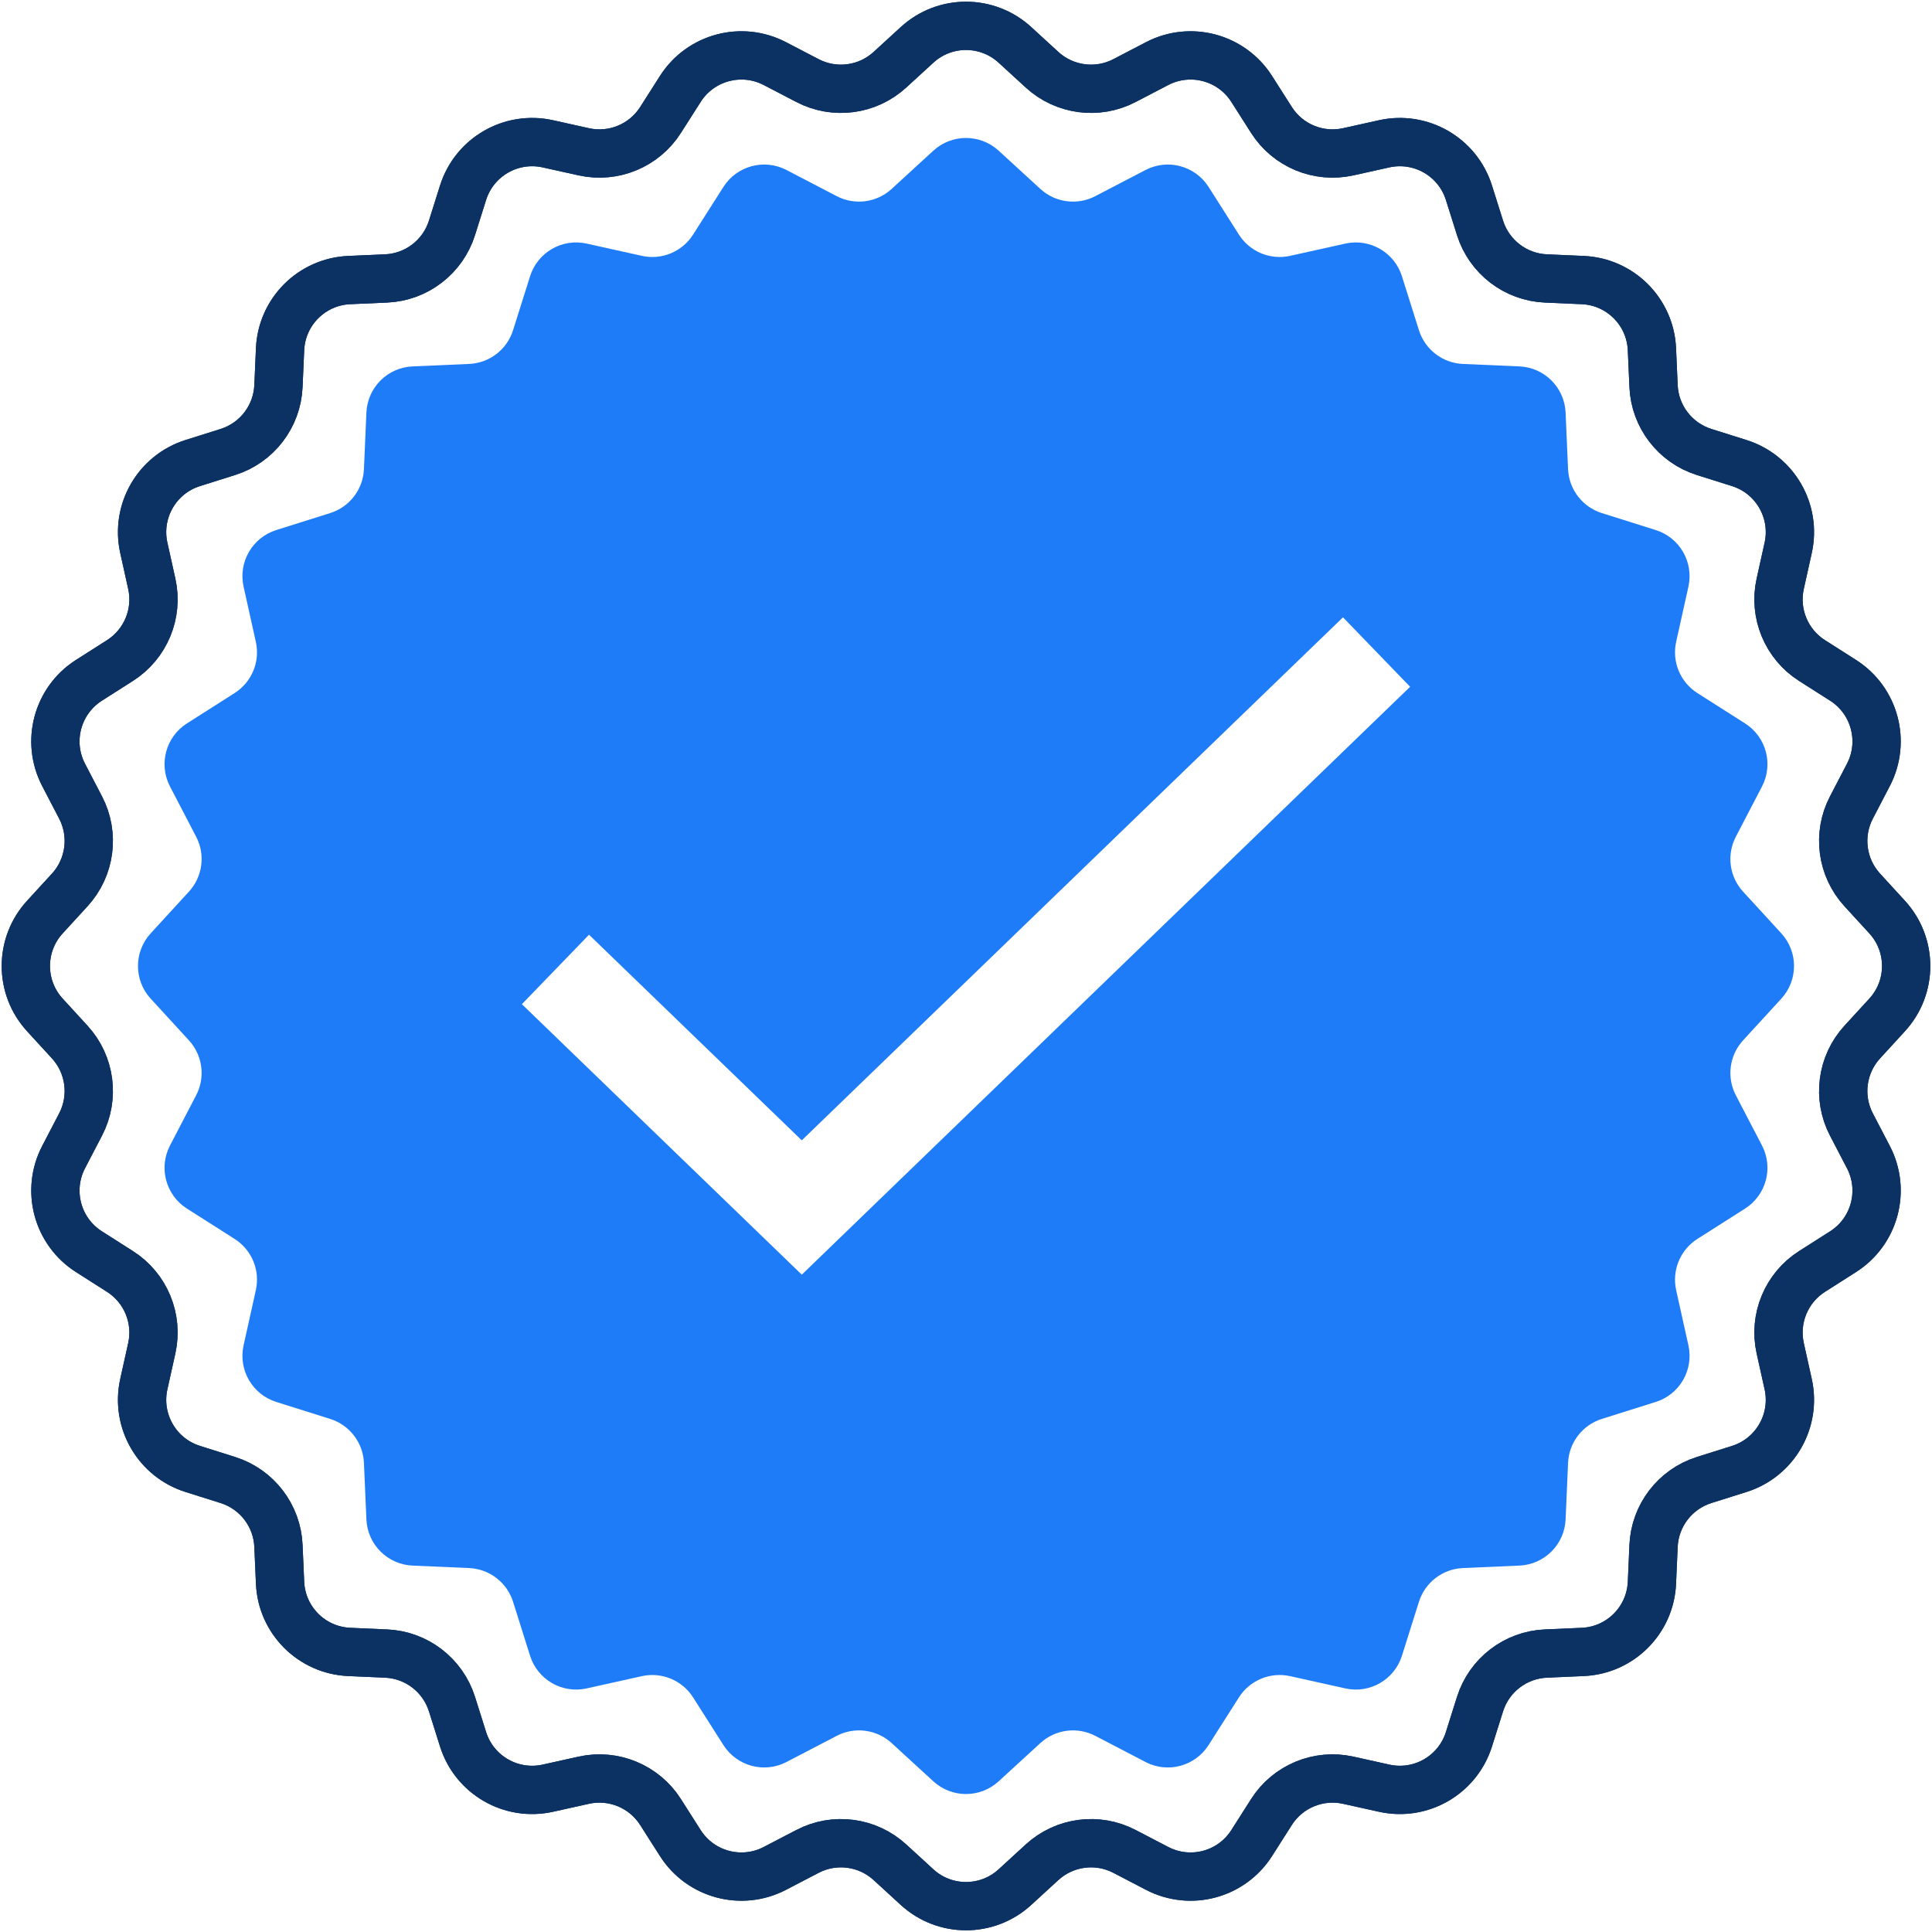
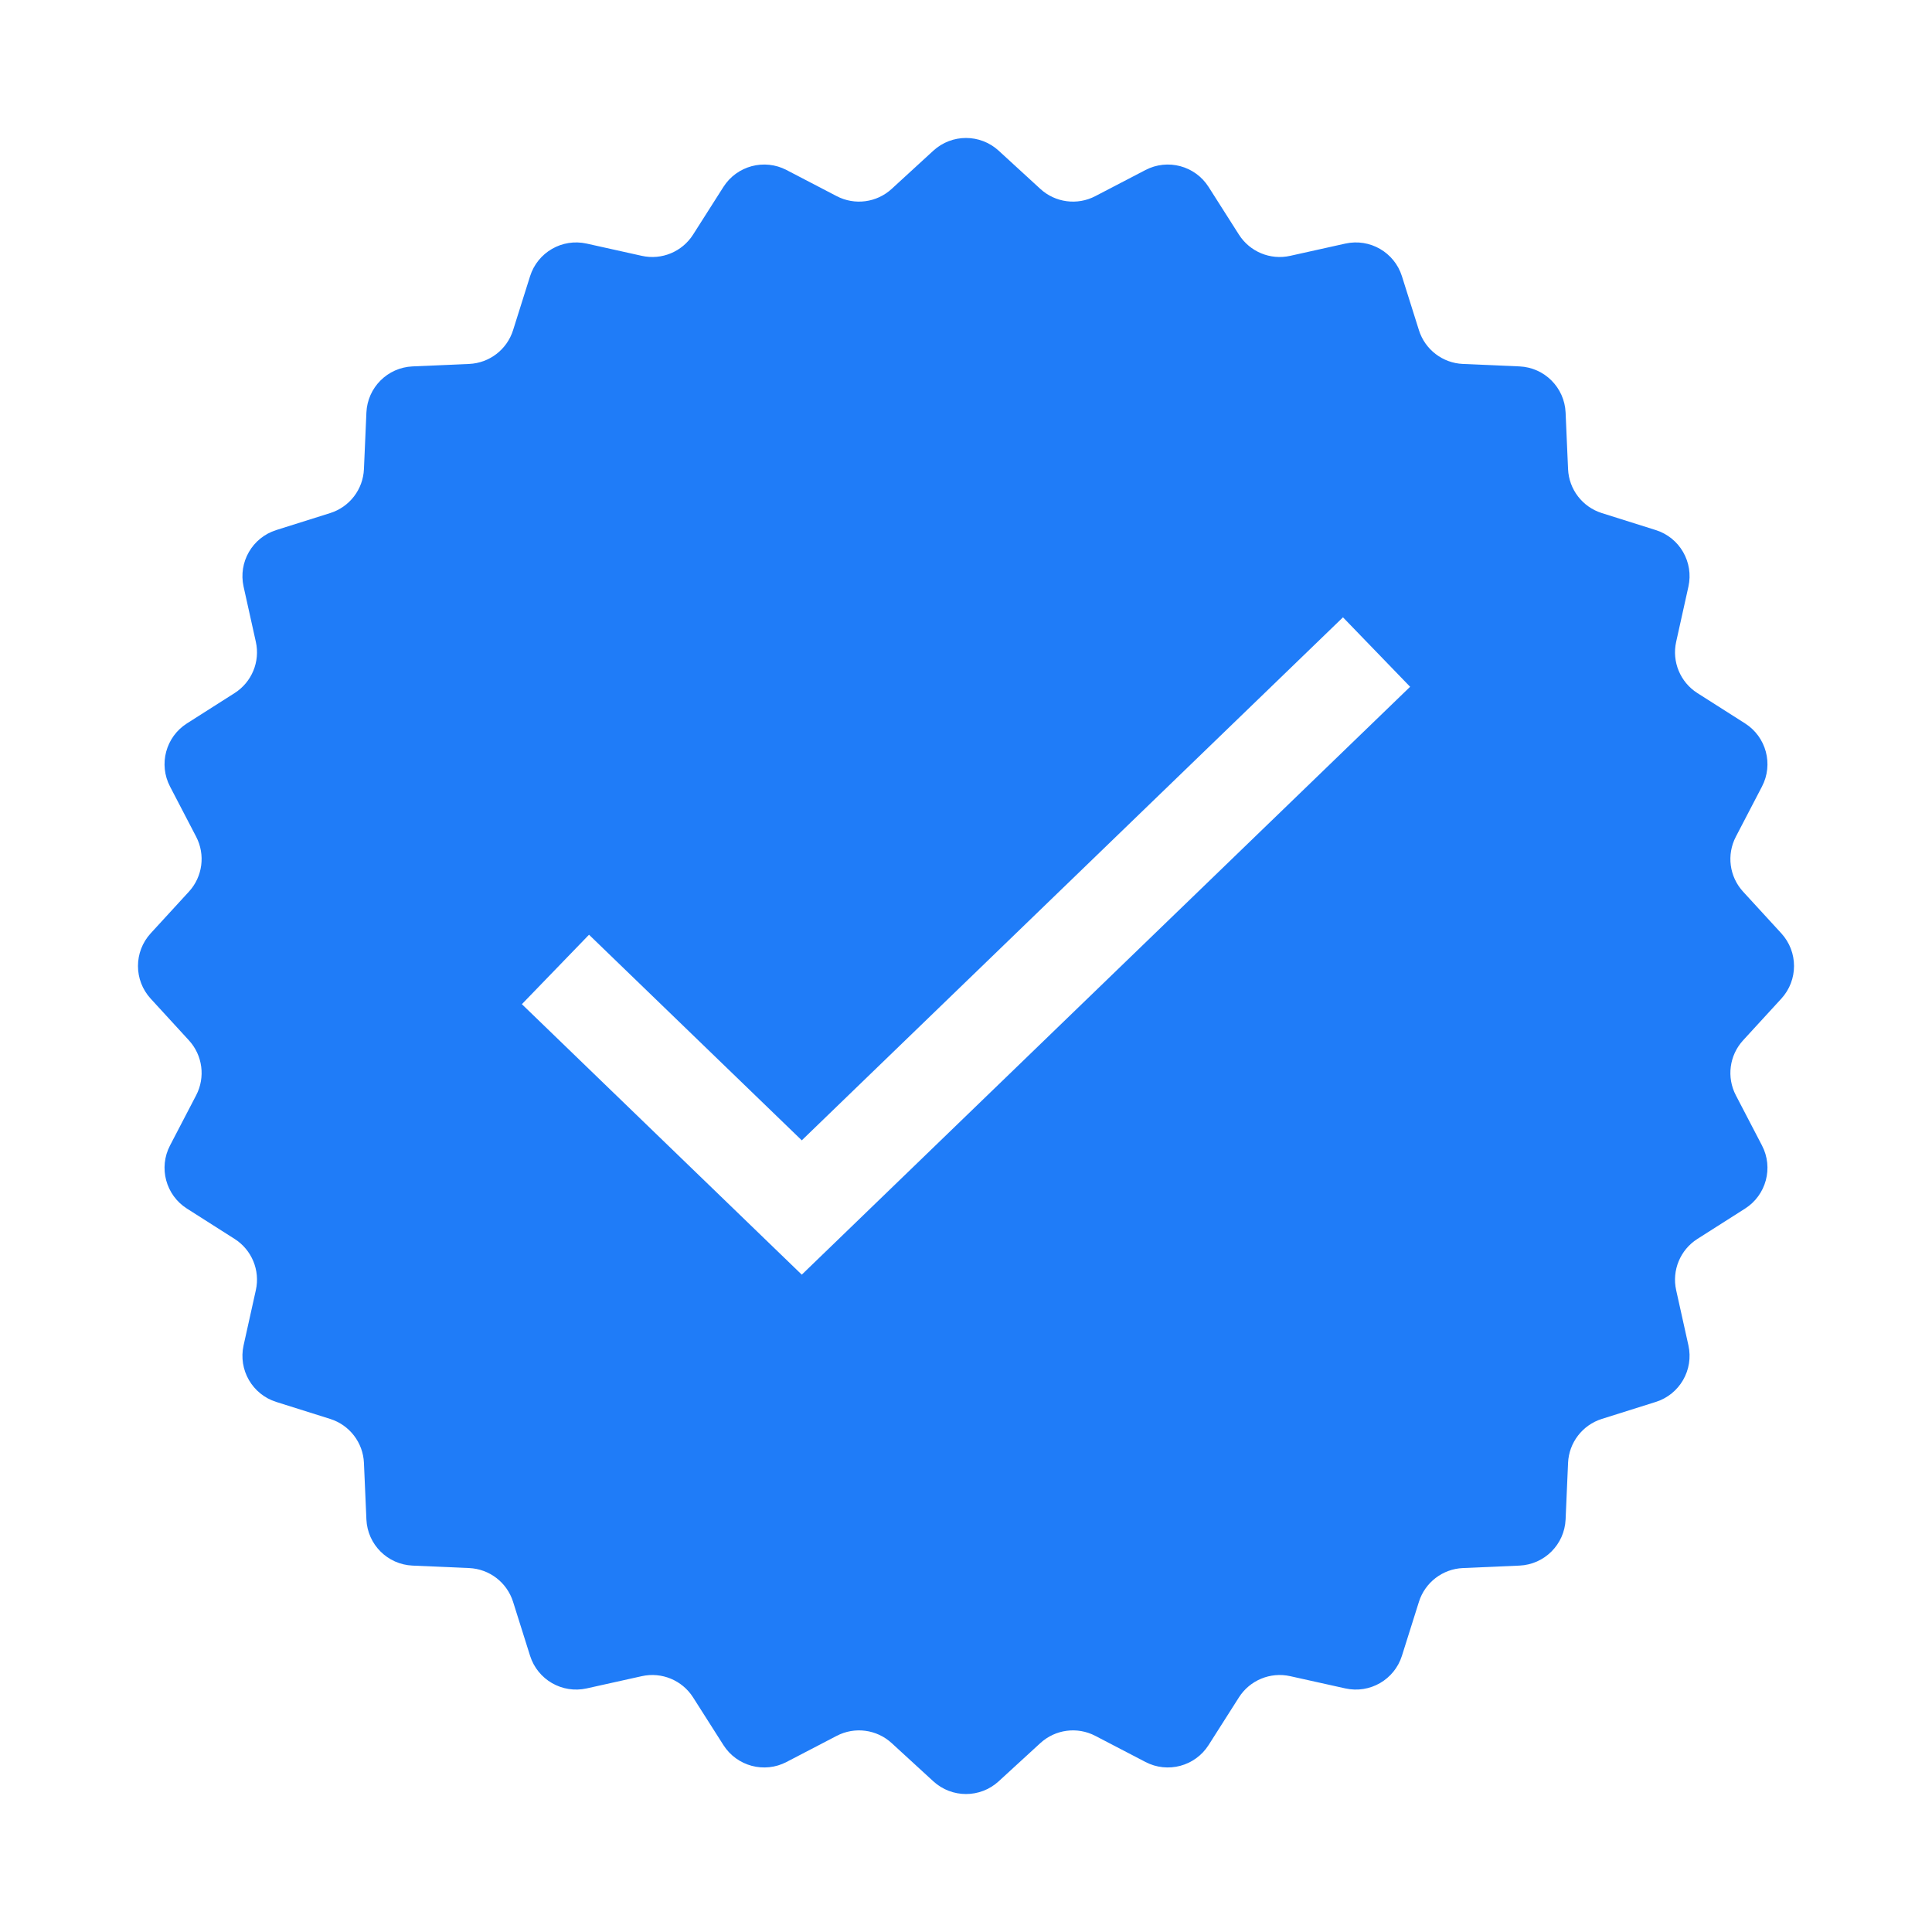
<svg xmlns="http://www.w3.org/2000/svg" width="80" height="80" viewBox="0 0 80 80" fill="none">
-   <path d="M37.973 1.859C39.12 0.807 40.88 0.807 42.027 1.859L43.15 2.888C44.08 3.74 45.444 3.92 46.563 3.337L47.913 2.634C49.294 1.915 50.994 2.37 51.83 3.683L52.648 4.967C53.325 6.032 54.597 6.558 55.828 6.285L57.315 5.955C58.834 5.618 60.359 6.498 60.826 7.982L61.284 9.435C61.663 10.638 62.755 11.476 64.015 11.53L65.537 11.597C67.091 11.664 68.336 12.909 68.403 14.463L68.47 15.985C68.524 17.245 69.362 18.337 70.565 18.716L72.018 19.174C73.502 19.641 74.382 21.166 74.045 22.685L73.715 24.172C73.442 25.403 73.968 26.675 75.033 27.352L76.317 28.17C77.63 29.006 78.085 30.706 77.366 32.087L76.663 33.437C76.08 34.556 76.26 35.92 77.112 36.85L78.141 37.973C79.193 39.12 79.193 40.88 78.141 42.027L77.112 43.15C76.26 44.08 76.08 45.444 76.663 46.563L77.366 47.913C78.085 49.294 77.63 50.994 76.317 51.83L75.033 52.648C73.968 53.325 73.442 54.597 73.715 55.828L74.045 57.315C74.382 58.834 73.502 60.359 72.018 60.826L70.565 61.284C69.362 61.663 68.524 62.755 68.47 64.015L68.403 65.537C68.336 67.091 67.091 68.336 65.537 68.403L64.015 68.47C62.755 68.524 61.663 69.362 61.284 70.565L60.826 72.018C60.359 73.502 58.834 74.382 57.315 74.045L55.828 73.715C54.597 73.442 53.325 73.968 52.648 75.033L51.83 76.317C50.994 77.63 49.294 78.085 47.913 77.366L46.563 76.663C45.444 76.08 44.08 76.26 43.15 77.112L42.027 78.141C40.88 79.193 39.12 79.193 37.973 78.141L36.85 77.112C35.92 76.26 34.556 76.08 33.437 76.663L32.087 77.366C30.706 78.085 29.006 77.63 28.17 76.317L27.352 75.033C26.675 73.968 25.403 73.442 24.172 73.715L22.685 74.045C21.166 74.382 19.641 73.502 19.174 72.018L18.716 70.565C18.337 69.362 17.245 68.524 15.985 68.47L14.463 68.403C12.909 68.336 11.664 67.091 11.597 65.537L11.53 64.015C11.476 62.755 10.638 61.663 9.435 61.284L7.982 60.826C6.498 60.359 5.618 58.834 5.955 57.315L6.285 55.828C6.558 54.597 6.032 53.325 4.967 52.648L3.683 51.83C2.37 50.994 1.915 49.294 2.634 47.913L3.337 46.563C3.92 45.444 3.74 44.08 2.888 43.15L1.859 42.027C0.807 40.88 0.807 39.12 1.859 37.973L2.888 36.85C3.74 35.92 3.92 34.556 3.337 33.437L2.634 32.087C1.915 30.706 2.37 29.006 3.683 28.17L4.967 27.352C6.032 26.674 6.558 25.403 6.285 24.172L5.955 22.685C5.618 21.166 6.498 19.641 7.982 19.174L9.435 18.716C10.638 18.337 11.476 17.245 11.53 15.985L11.597 14.463C11.664 12.909 12.909 11.664 14.463 11.597L15.985 11.53C17.245 11.476 18.337 10.638 18.716 9.435L19.174 7.982C19.641 6.498 21.166 5.618 22.685 5.955L24.172 6.285C25.403 6.558 26.675 6.032 27.352 4.967L28.17 3.683C29.006 2.37 30.706 1.915 32.087 2.634L33.437 3.337C34.556 3.92 35.92 3.74 36.85 2.888L37.973 1.859Z" stroke="#0C3264" stroke-width="2" />
-   <path d="M37.973 1.859C39.12 0.807 40.88 0.807 42.027 1.859L43.15 2.888C44.08 3.74 45.444 3.92 46.563 3.337L47.913 2.634C49.294 1.915 50.994 2.37 51.83 3.683L52.648 4.967C53.325 6.032 54.597 6.558 55.828 6.285L57.315 5.955C58.834 5.618 60.359 6.498 60.826 7.982L61.284 9.435C61.663 10.638 62.755 11.476 64.015 11.53L65.537 11.597C67.091 11.664 68.336 12.909 68.403 14.463L68.47 15.985C68.524 17.245 69.362 18.337 70.565 18.716L72.018 19.174C73.502 19.641 74.382 21.166 74.045 22.685L73.715 24.172C73.442 25.403 73.968 26.675 75.033 27.352L76.317 28.17C77.63 29.006 78.085 30.706 77.366 32.087L76.663 33.437C76.08 34.556 76.26 35.92 77.112 36.85L78.141 37.973C79.193 39.12 79.193 40.88 78.141 42.027L77.112 43.15C76.26 44.08 76.08 45.444 76.663 46.563L77.366 47.913C78.085 49.294 77.63 50.994 76.317 51.83L75.033 52.648C73.968 53.325 73.442 54.597 73.715 55.828L74.045 57.315C74.382 58.834 73.502 60.359 72.018 60.826L70.565 61.284C69.362 61.663 68.524 62.755 68.47 64.015L68.403 65.537C68.336 67.091 67.091 68.336 65.537 68.403L64.015 68.47C62.755 68.524 61.663 69.362 61.284 70.565L60.826 72.018C60.359 73.502 58.834 74.382 57.315 74.045L55.828 73.715C54.597 73.442 53.325 73.968 52.648 75.033L51.83 76.317C50.994 77.63 49.294 78.085 47.913 77.366L46.563 76.663C45.444 76.08 44.08 76.26 43.15 77.112L42.027 78.141C40.88 79.193 39.12 79.193 37.973 78.141L36.85 77.112C35.92 76.26 34.556 76.08 33.437 76.663L32.087 77.366C30.706 78.085 29.006 77.63 28.17 76.317L27.352 75.033C26.675 73.968 25.403 73.442 24.172 73.715L22.685 74.045C21.166 74.382 19.641 73.502 19.174 72.018L18.716 70.565C18.337 69.362 17.245 68.524 15.985 68.47L14.463 68.403C12.909 68.336 11.664 67.091 11.597 65.537L11.53 64.015C11.476 62.755 10.638 61.663 9.435 61.284L7.982 60.826C6.498 60.359 5.618 58.834 5.955 57.315L6.285 55.828C6.558 54.597 6.032 53.325 4.967 52.648L3.683 51.83C2.37 50.994 1.915 49.294 2.634 47.913L3.337 46.563C3.92 45.444 3.74 44.08 2.888 43.15L1.859 42.027C0.807 40.88 0.807 39.12 1.859 37.973L2.888 36.85C3.74 35.92 3.92 34.556 3.337 33.437L2.634 32.087C1.915 30.706 2.37 29.006 3.683 28.17L4.967 27.352C6.032 26.674 6.558 25.403 6.285 24.172L5.955 22.685C5.618 21.166 6.498 19.641 7.982 19.174L9.435 18.716C10.638 18.337 11.476 17.245 11.53 15.985L11.597 14.463C11.664 12.909 12.909 11.664 14.463 11.597L15.985 11.53C17.245 11.476 18.337 10.638 18.716 9.435L19.174 7.982C19.641 6.498 21.166 5.618 22.685 5.955L24.172 6.285C25.403 6.558 26.675 6.032 27.352 4.967L28.17 3.683C29.006 2.37 30.706 1.915 32.087 2.634L33.437 3.337C34.556 3.92 35.92 3.74 36.85 2.888L37.973 1.859Z" stroke="#0C3264" stroke-width="2" />
  <path fill-rule="evenodd" clip-rule="evenodd" d="M41.352 6.239C40.587 5.538 39.413 5.538 38.648 6.239L36.921 7.823C36.301 8.391 35.392 8.511 34.646 8.122L32.568 7.04C31.648 6.56 30.514 6.864 29.956 7.739L28.698 9.716C28.246 10.425 27.399 10.777 26.578 10.594L24.29 10.086C23.277 9.862 22.261 10.448 21.949 11.438L21.245 13.673C20.992 14.475 20.265 15.034 19.424 15.07L17.083 15.172C16.047 15.217 15.217 16.047 15.172 17.083L15.07 19.424C15.034 20.265 14.475 20.992 13.673 21.245L11.438 21.949C10.448 22.261 9.862 23.277 10.086 24.29L10.594 26.578C10.777 27.399 10.425 28.246 9.716 28.698L7.739 29.956C6.864 30.514 6.56 31.648 7.04 32.568L8.122 34.646C8.511 35.392 8.391 36.301 7.823 36.921L6.239 38.648C5.538 39.413 5.538 40.587 6.239 41.352L7.823 43.079C8.391 43.699 8.511 44.608 8.122 45.354L7.04 47.432C6.56 48.352 6.864 49.486 7.739 50.044L9.716 51.302C10.425 51.754 10.777 52.601 10.594 53.422L10.086 55.71C9.862 56.723 10.448 57.739 11.438 58.051L13.673 58.755C14.475 59.008 15.034 59.736 15.07 60.576L15.172 62.917C15.217 63.953 16.047 64.783 17.083 64.828L19.424 64.93C20.265 64.966 20.992 65.525 21.245 66.327L21.949 68.562C22.261 69.552 23.277 70.138 24.29 69.914L26.578 69.406C27.399 69.224 28.246 69.575 28.698 70.284L29.956 72.261C30.514 73.136 31.648 73.44 32.568 72.96L34.646 71.878C35.392 71.489 36.301 71.609 36.921 72.177L38.648 73.761C39.413 74.462 40.587 74.462 41.352 73.761L43.079 72.177C43.699 71.609 44.608 71.489 45.354 71.878L47.432 72.96C48.352 73.44 49.486 73.136 50.044 72.261L51.302 70.284C51.754 69.575 52.601 69.224 53.422 69.406L55.71 69.914C56.723 70.138 57.739 69.552 58.051 68.562L58.755 66.327C59.008 65.525 59.736 64.966 60.576 64.93L62.917 64.828C63.953 64.783 64.783 63.953 64.828 62.917L64.93 60.576C64.966 59.736 65.525 59.008 66.327 58.755L68.562 58.051C69.552 57.739 70.138 56.723 69.914 55.71L69.406 53.422C69.224 52.601 69.575 51.754 70.284 51.302L72.261 50.044C73.136 49.486 73.44 48.352 72.96 47.432L71.878 45.354C71.489 44.608 71.609 43.699 72.177 43.079L73.761 41.352C74.462 40.587 74.462 39.413 73.761 38.648L72.177 36.921C71.609 36.301 71.489 35.392 71.878 34.646L72.96 32.568C73.44 31.648 73.136 30.514 72.261 29.956L70.284 28.698C69.575 28.246 69.224 27.399 69.406 26.578L69.914 24.29C70.138 23.277 69.552 22.261 68.562 21.949L66.327 21.245C65.525 20.992 64.966 20.265 64.93 19.424L64.828 17.083C64.783 16.047 63.953 15.217 62.917 15.172L60.576 15.07C59.736 15.034 59.008 14.475 58.755 13.673L58.051 11.438C57.739 10.448 56.723 9.862 55.71 10.086L53.422 10.594C52.601 10.777 51.754 10.425 51.302 9.716L50.044 7.739C49.486 6.864 48.352 6.56 47.432 7.04L45.354 8.122C44.608 8.511 43.699 8.391 43.079 7.823L41.352 6.239ZM34.59 51.438L58.39 28.438L55.61 25.562L33.2 47.219L24.39 38.705L21.61 41.581L31.81 51.438L33.2 52.781L34.59 51.438Z" fill="#1F7CF8" />
</svg>